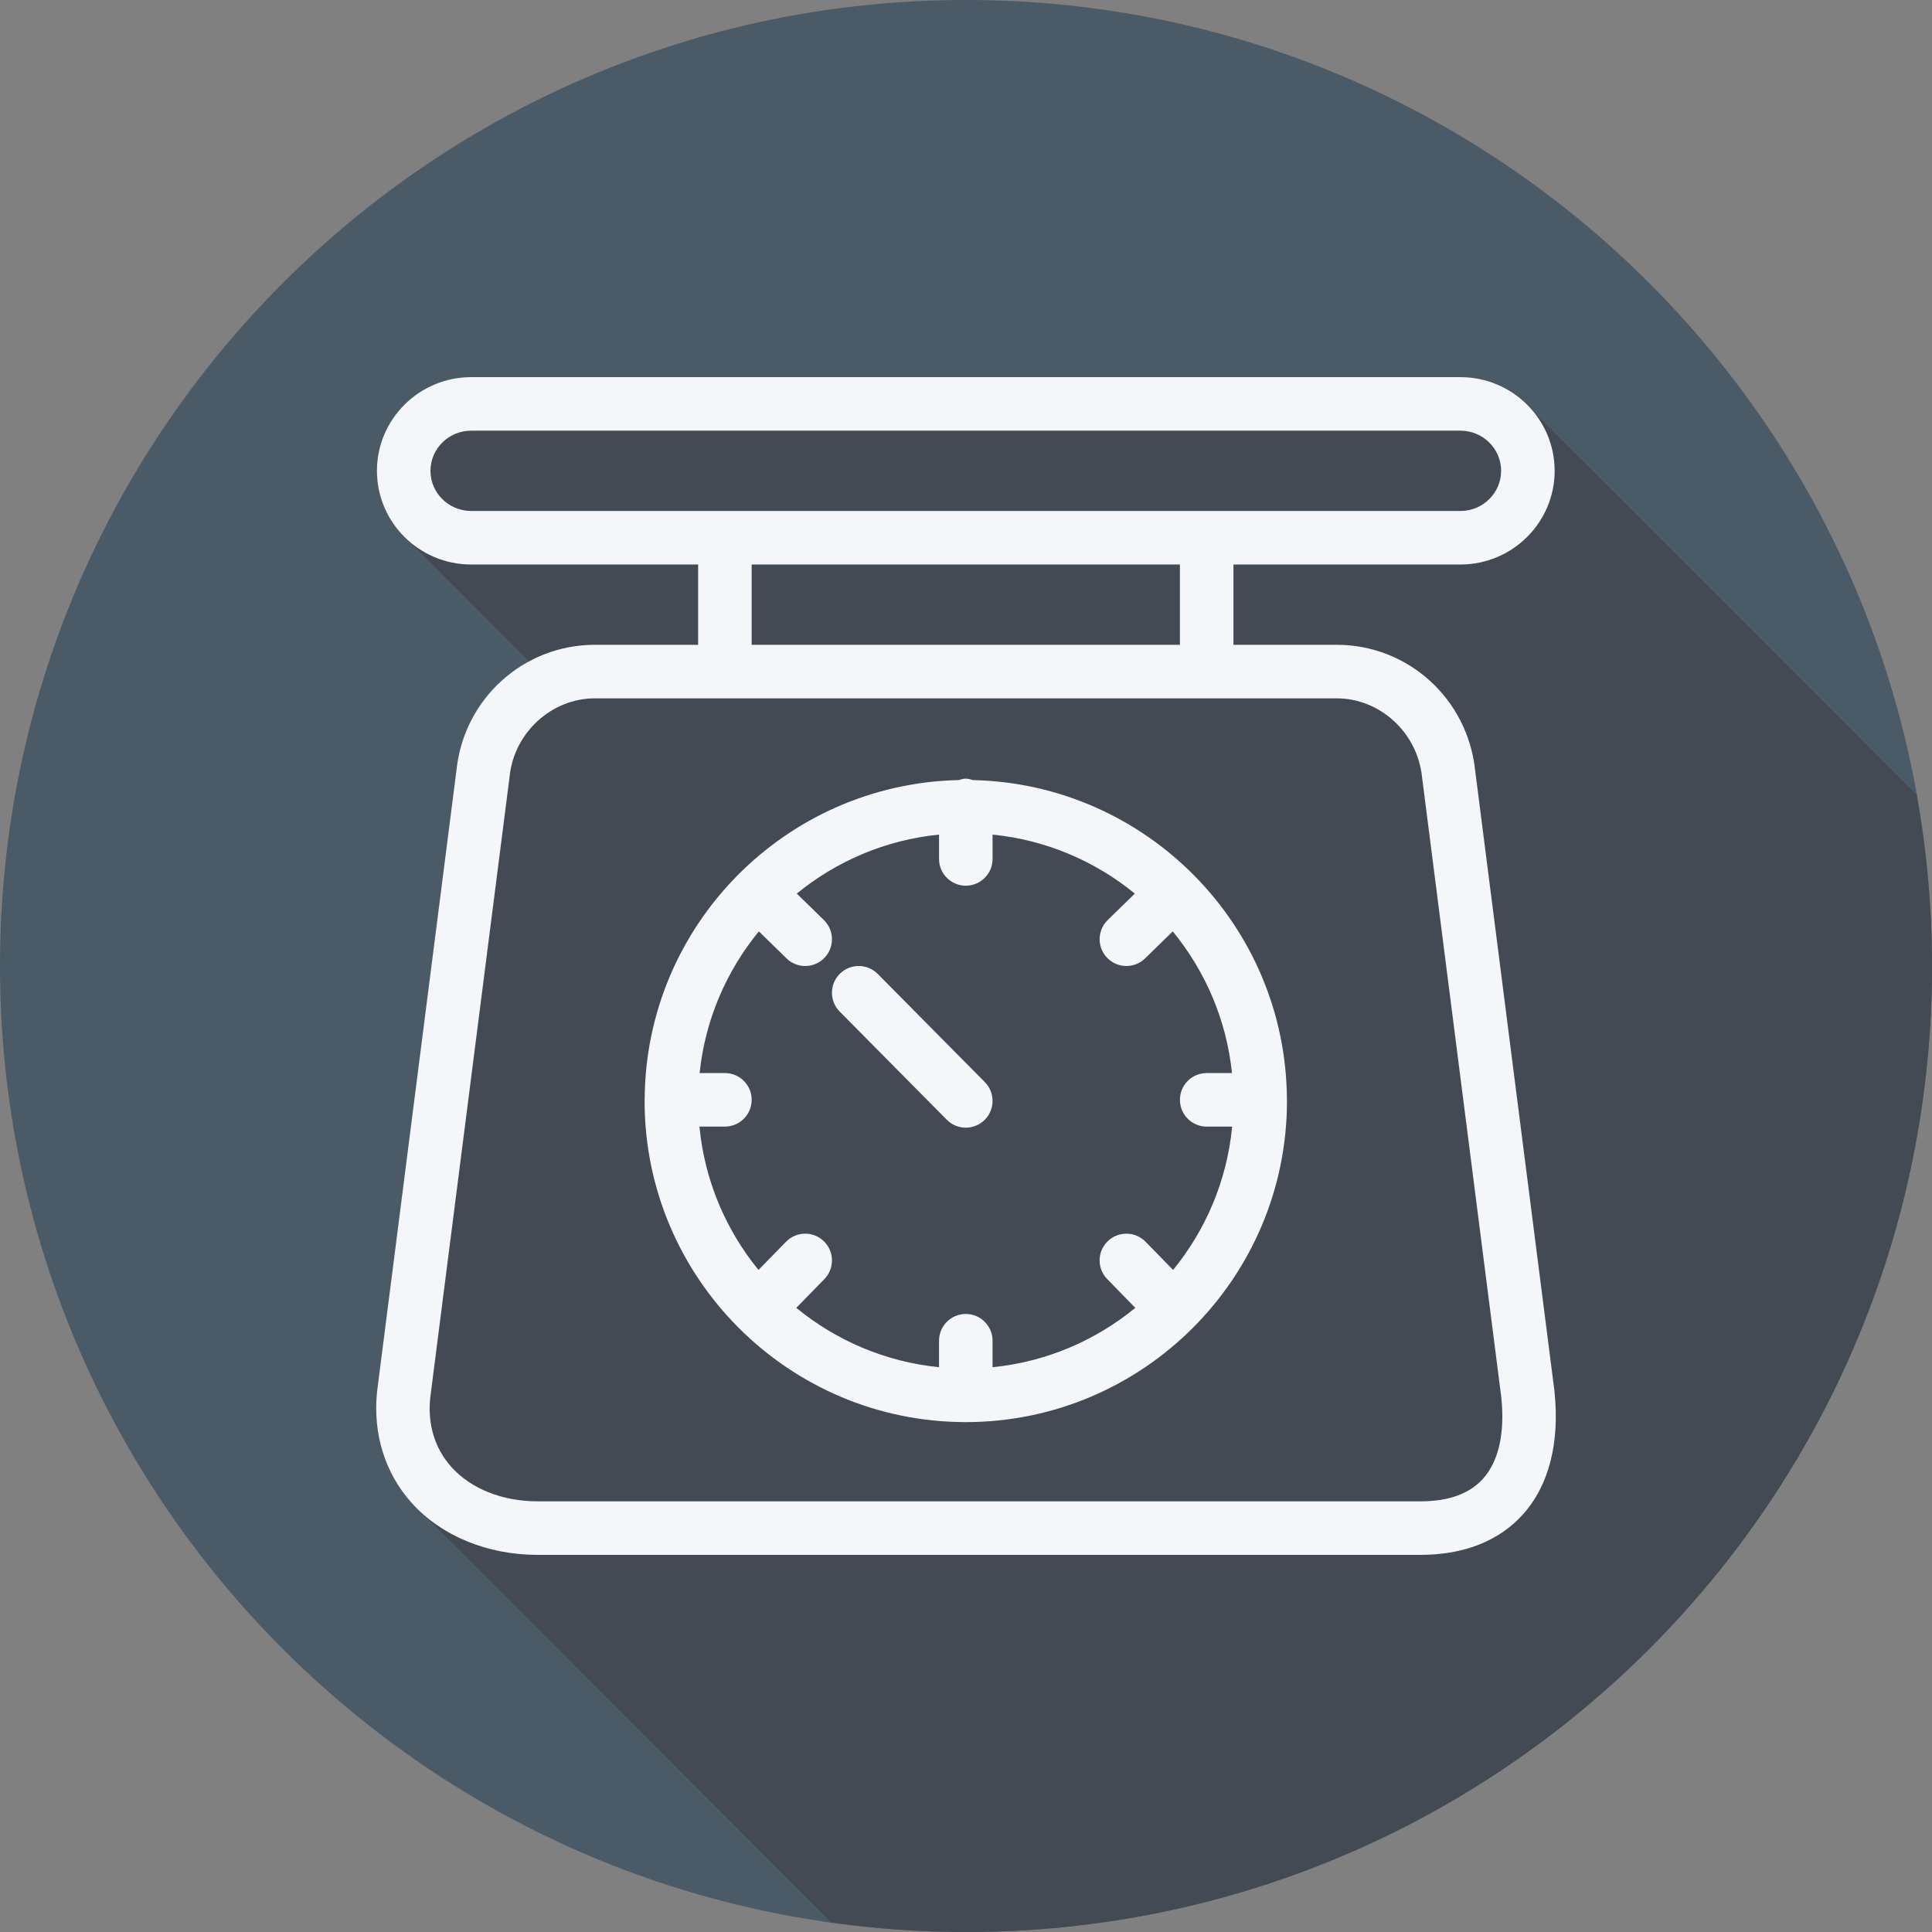
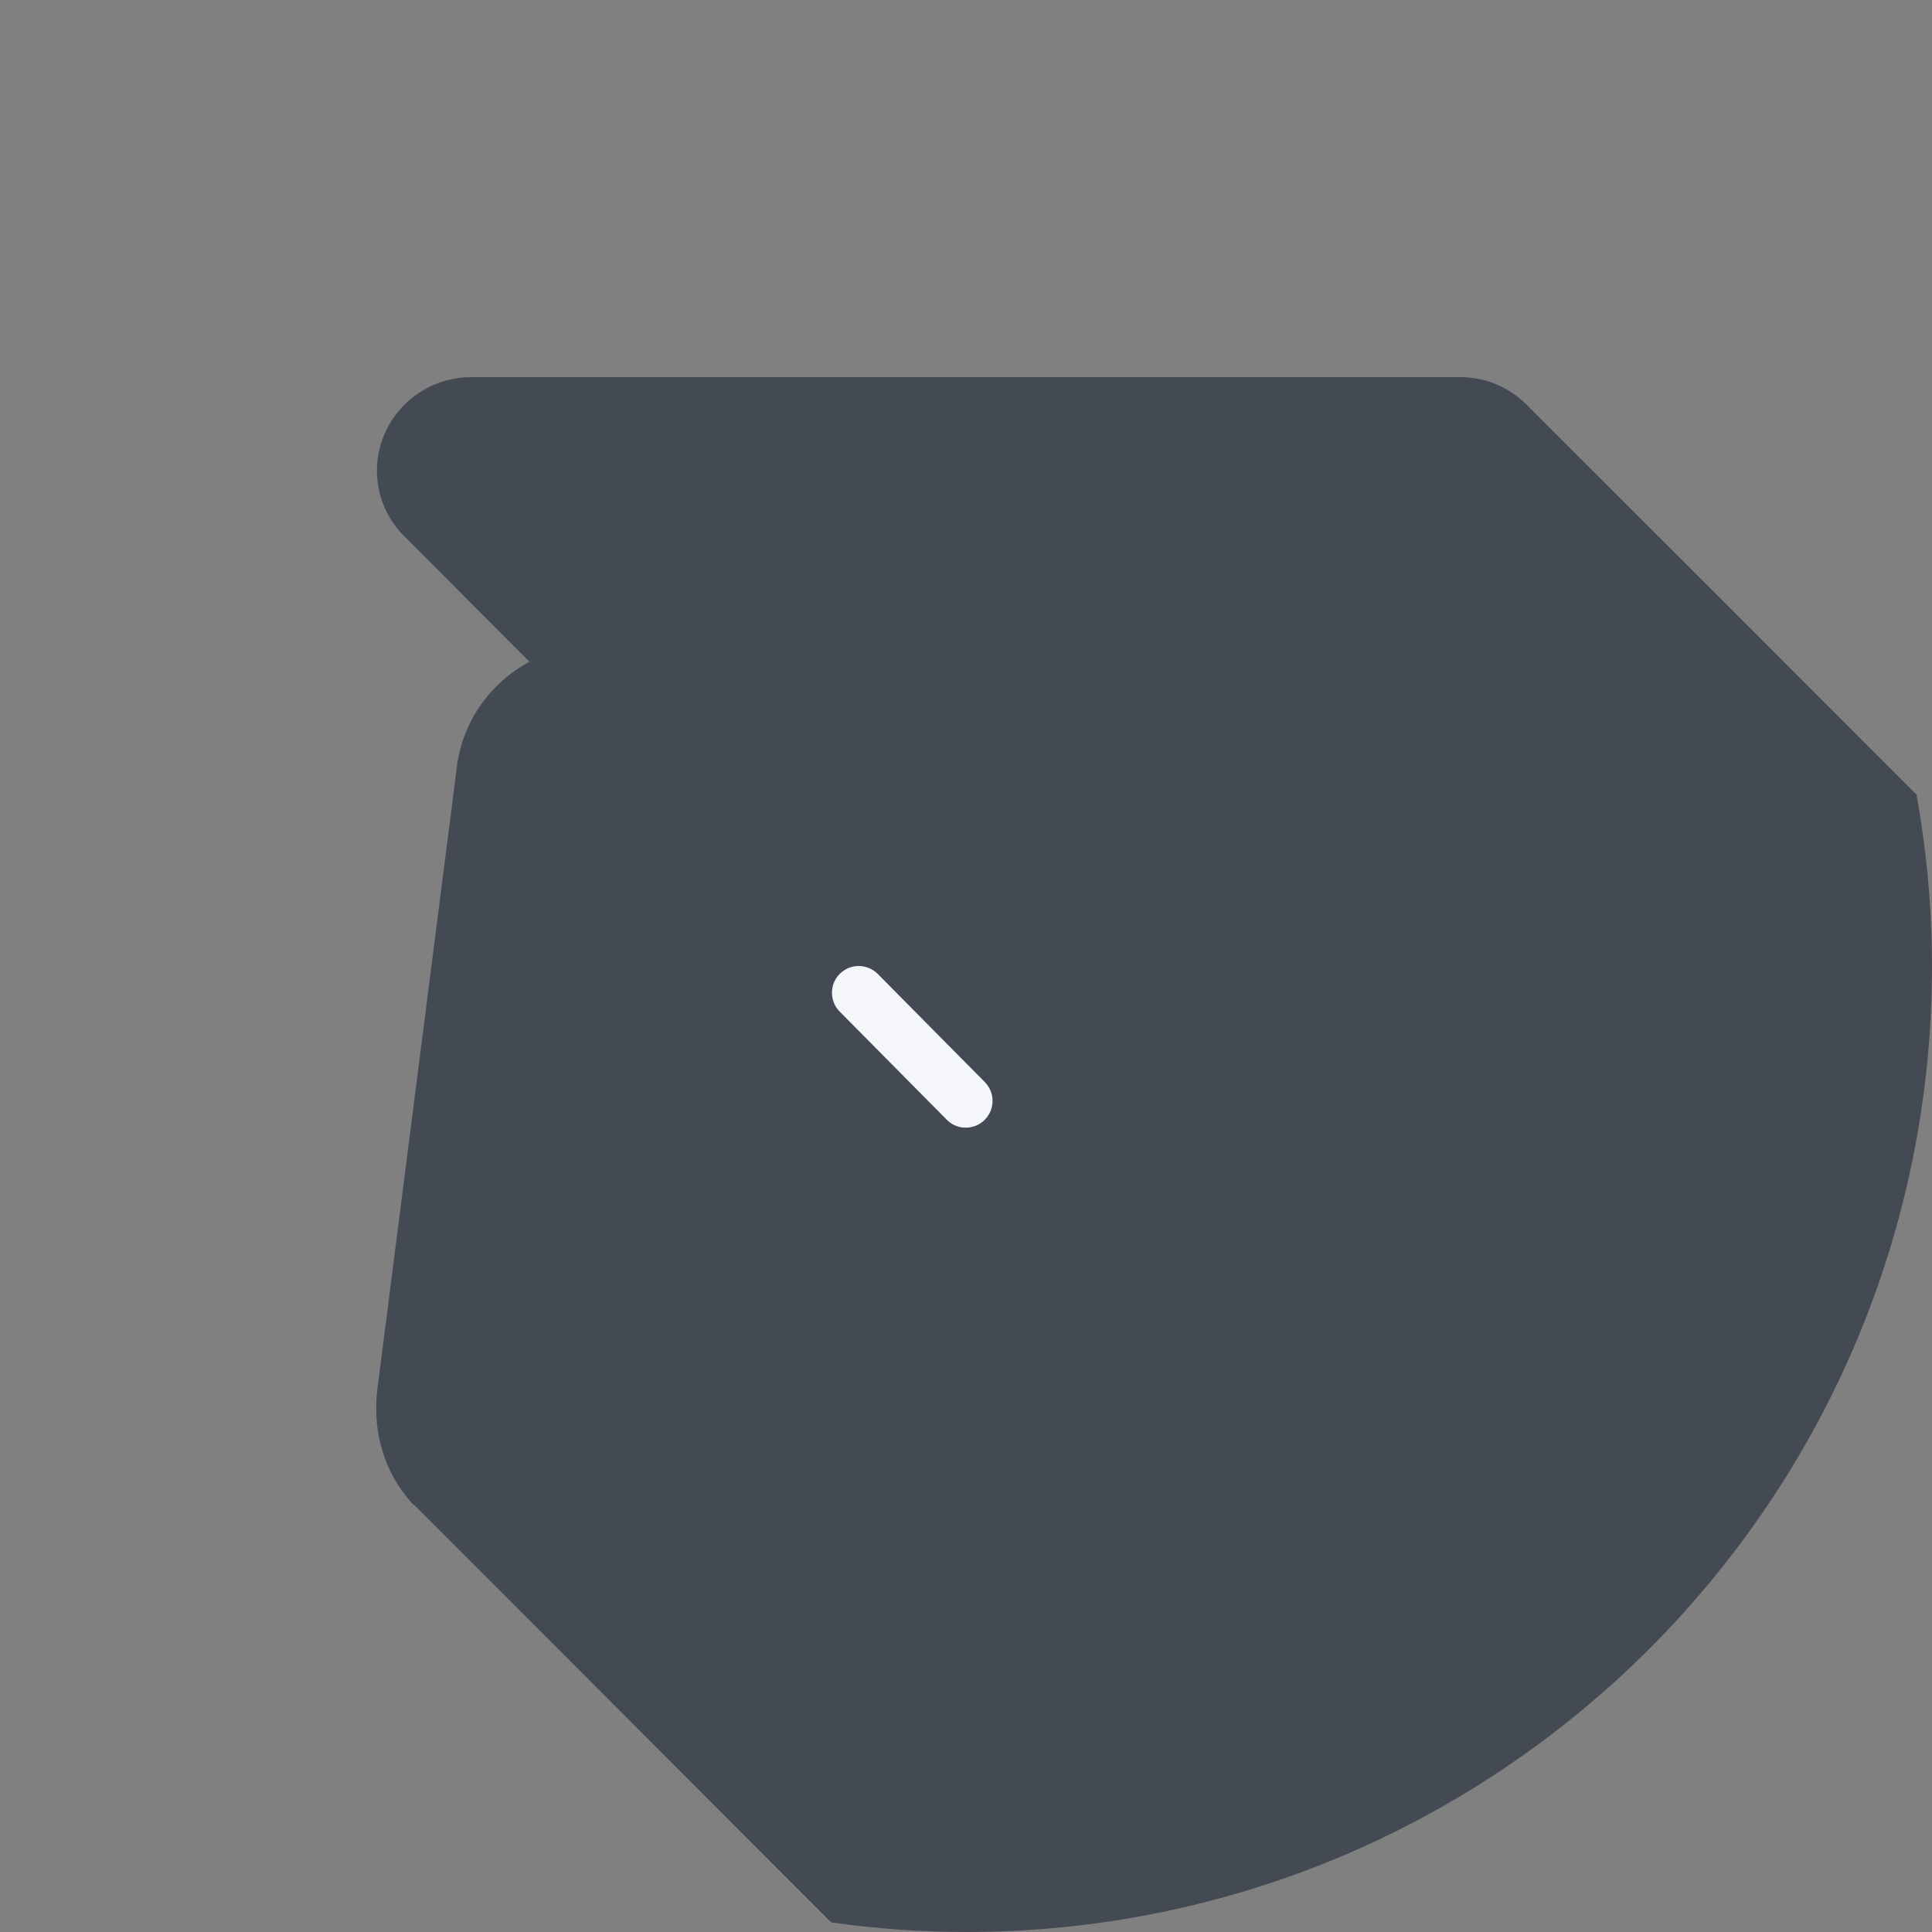
<svg xmlns="http://www.w3.org/2000/svg" height="800px" width="800px" version="1.1" id="Layer_1" viewBox="0 0 512 512" xml:space="preserve">
  <rect x="0" y="0" width="512" height="512" fill="#808080" stroke="none" />
-   <path style="fill:#4A5A67;" d="M0,256.006C0,397.402,114.606,512.004,255.996,512C397.394,512.004,512,397.402,512,256.006  C512.009,114.61,397.394,0,255.996,0C114.606,0,0,114.614,0,256.006z" />
  <path style="fill:#444A54;" d="M512,256.005c0.001-15.504-1.454-30.659-4.093-45.403c-0.301-0.306-0.592-0.62-0.911-0.911  c-0.486-0.529-101.081-101.126-101.612-101.612c-4.569-4.962-11.072-8.133-18.355-8.133H124.86  c-13.767,0-24.969,11.139-24.969,24.827c0,7.217,3.166,13.667,8.128,18.208c0.487,0.529,32.131,32.218,32.293,32.384  c-10.465,5.627-18.016,16.078-19.335,28.665L99.929,368.749c-1.173,11.17,2.082,21.661,9.172,29.537  c0.34,0.379,0.795,0.645,1.151,1.01c0.138,0.159,109.419,109.545,109.559,109.701c0.162,0.179,0.356,0.329,0.547,0.48  c11.652,1.623,23.537,2.524,35.636,2.523C397.394,512.004,512,397.401,512,256.005z" />
  <g>
    <path style="fill:#F4F6F9;" d="M232.61,258.102c-2.75-2.778-7.246-2.805-10.031-0.048c-2.785,2.753-2.805,7.246-0.048,10.031   l28.373,28.657c1.386,1.399,3.211,2.102,5.039,2.102c1.805,0,3.609-0.683,4.991-2.054c2.785-2.753,2.805-7.246,0.048-10.031   L232.61,258.102z" />
-     <path style="fill:#F4F6F9;" d="M341.045,291.372c-0.205-46.126-37.289-83.636-83.225-84.645c-0.611-0.172-1.211-0.38-1.877-0.38   c-0.667,0-1.266,0.208-1.877,0.38c-45.936,1.009-83.02,38.519-83.225,84.645c0,0.034-0.019,0.062-0.019,0.095   c0,0.02,0.012,0.036,0.012,0.058c0,0.077-0.012,0.15-0.012,0.227c0,46.934,38.186,85.12,85.12,85.12s85.12-38.186,85.12-85.12   c0-0.077-0.012-0.15-0.012-0.227c0-0.02,0.012-0.037,0.012-0.058C341.065,291.433,341.045,291.405,341.045,291.372z    M319.785,298.56h6.749c-1.372,14.326-7.015,27.417-15.649,37.986l-7.306-7.475c-2.739-2.799-7.229-2.85-10.031-0.117   c-2.802,2.739-2.854,7.229-0.117,10.031l7.438,7.611c-10.522,8.635-23.557,14.306-37.83,15.73v-7.019   c0-3.917-3.177-7.093-7.093-7.093c-3.917,0-7.093,3.177-7.093,7.093v7.018c-14.273-1.424-27.309-7.097-37.83-15.73l7.438-7.611   c2.736-2.802,2.684-7.291-0.117-10.031c-2.799-2.733-7.284-2.681-10.031,0.117l-7.306,7.475   c-8.634-10.569-14.277-23.66-15.649-37.986h6.749c3.917,0,7.093-3.177,7.093-7.093s-3.177-7.093-7.093-7.093h-6.706   c1.47-14.162,7.126-27.097,15.703-37.548l7.326,7.155c1.378,1.347,3.169,2.019,4.957,2.019c1.842,0,3.685-0.714,5.074-2.137   c2.736-2.802,2.684-7.294-0.117-10.031l-7.19-7.023c10.499-8.577,23.484-14.214,37.7-15.633v6.45c0,3.917,3.177,7.093,7.093,7.093   c3.917,0,7.093-3.177,7.093-7.093v-6.45c14.217,1.419,27.201,7.056,37.7,15.633l-7.19,7.023c-2.802,2.736-2.854,7.229-0.117,10.031   c1.389,1.424,3.232,2.137,5.074,2.137c1.787,0,3.578-0.672,4.957-2.019l7.326-7.155c8.577,10.452,14.234,23.386,15.703,37.548   h-6.706c-3.917,0-7.093,3.177-7.093,7.093S315.867,298.56,319.785,298.56z" />
-     <path style="fill:#F4F6F9;" d="M411.939,368.593l-21.006-164.404c-1.995-18.991-17.764-33.309-36.683-33.309h-27.373V149.6h60.151   c13.767,0,24.969-11.139,24.969-24.827s-11.201-24.827-24.969-24.827H124.86c-13.767,0-24.969,11.139-24.969,24.827   S111.092,149.6,124.86,149.6h60.151v21.28h-27.373c-18.918,0-34.687,14.318-36.661,33.15L99.93,368.749   c-1.174,11.17,2.081,21.661,9.171,29.537c7.876,8.749,20.033,13.767,33.35,13.767h234.08c11.392,0,20.733-3.689,27.015-10.668   C410.487,393.676,413.397,382.388,411.939,368.593z M114.078,124.773c0-5.868,4.835-10.64,10.782-10.64h262.17   c5.947,0,10.782,4.772,10.782,10.64c0,5.868-4.835,10.64-10.782,10.64H124.86C118.913,135.413,114.078,130.641,114.078,124.773z    M199.198,149.6h113.493v21.28H199.198L199.198,149.6L199.198,149.6z M393.001,391.896c-3.567,3.963-9.109,5.971-16.469,5.971   h-234.08c-9.303,0-17.616-3.308-22.807-9.071c-4.427-4.922-6.366-11.337-5.625-18.402l21.047-164.722   c1.212-11.554,11.129-20.605,22.572-20.605h196.612c11.443,0,21.36,9.051,22.593,20.764l21.006,164.407   C398.853,379.766,397.178,387.254,393.001,391.896z" />
  </g>
</svg>